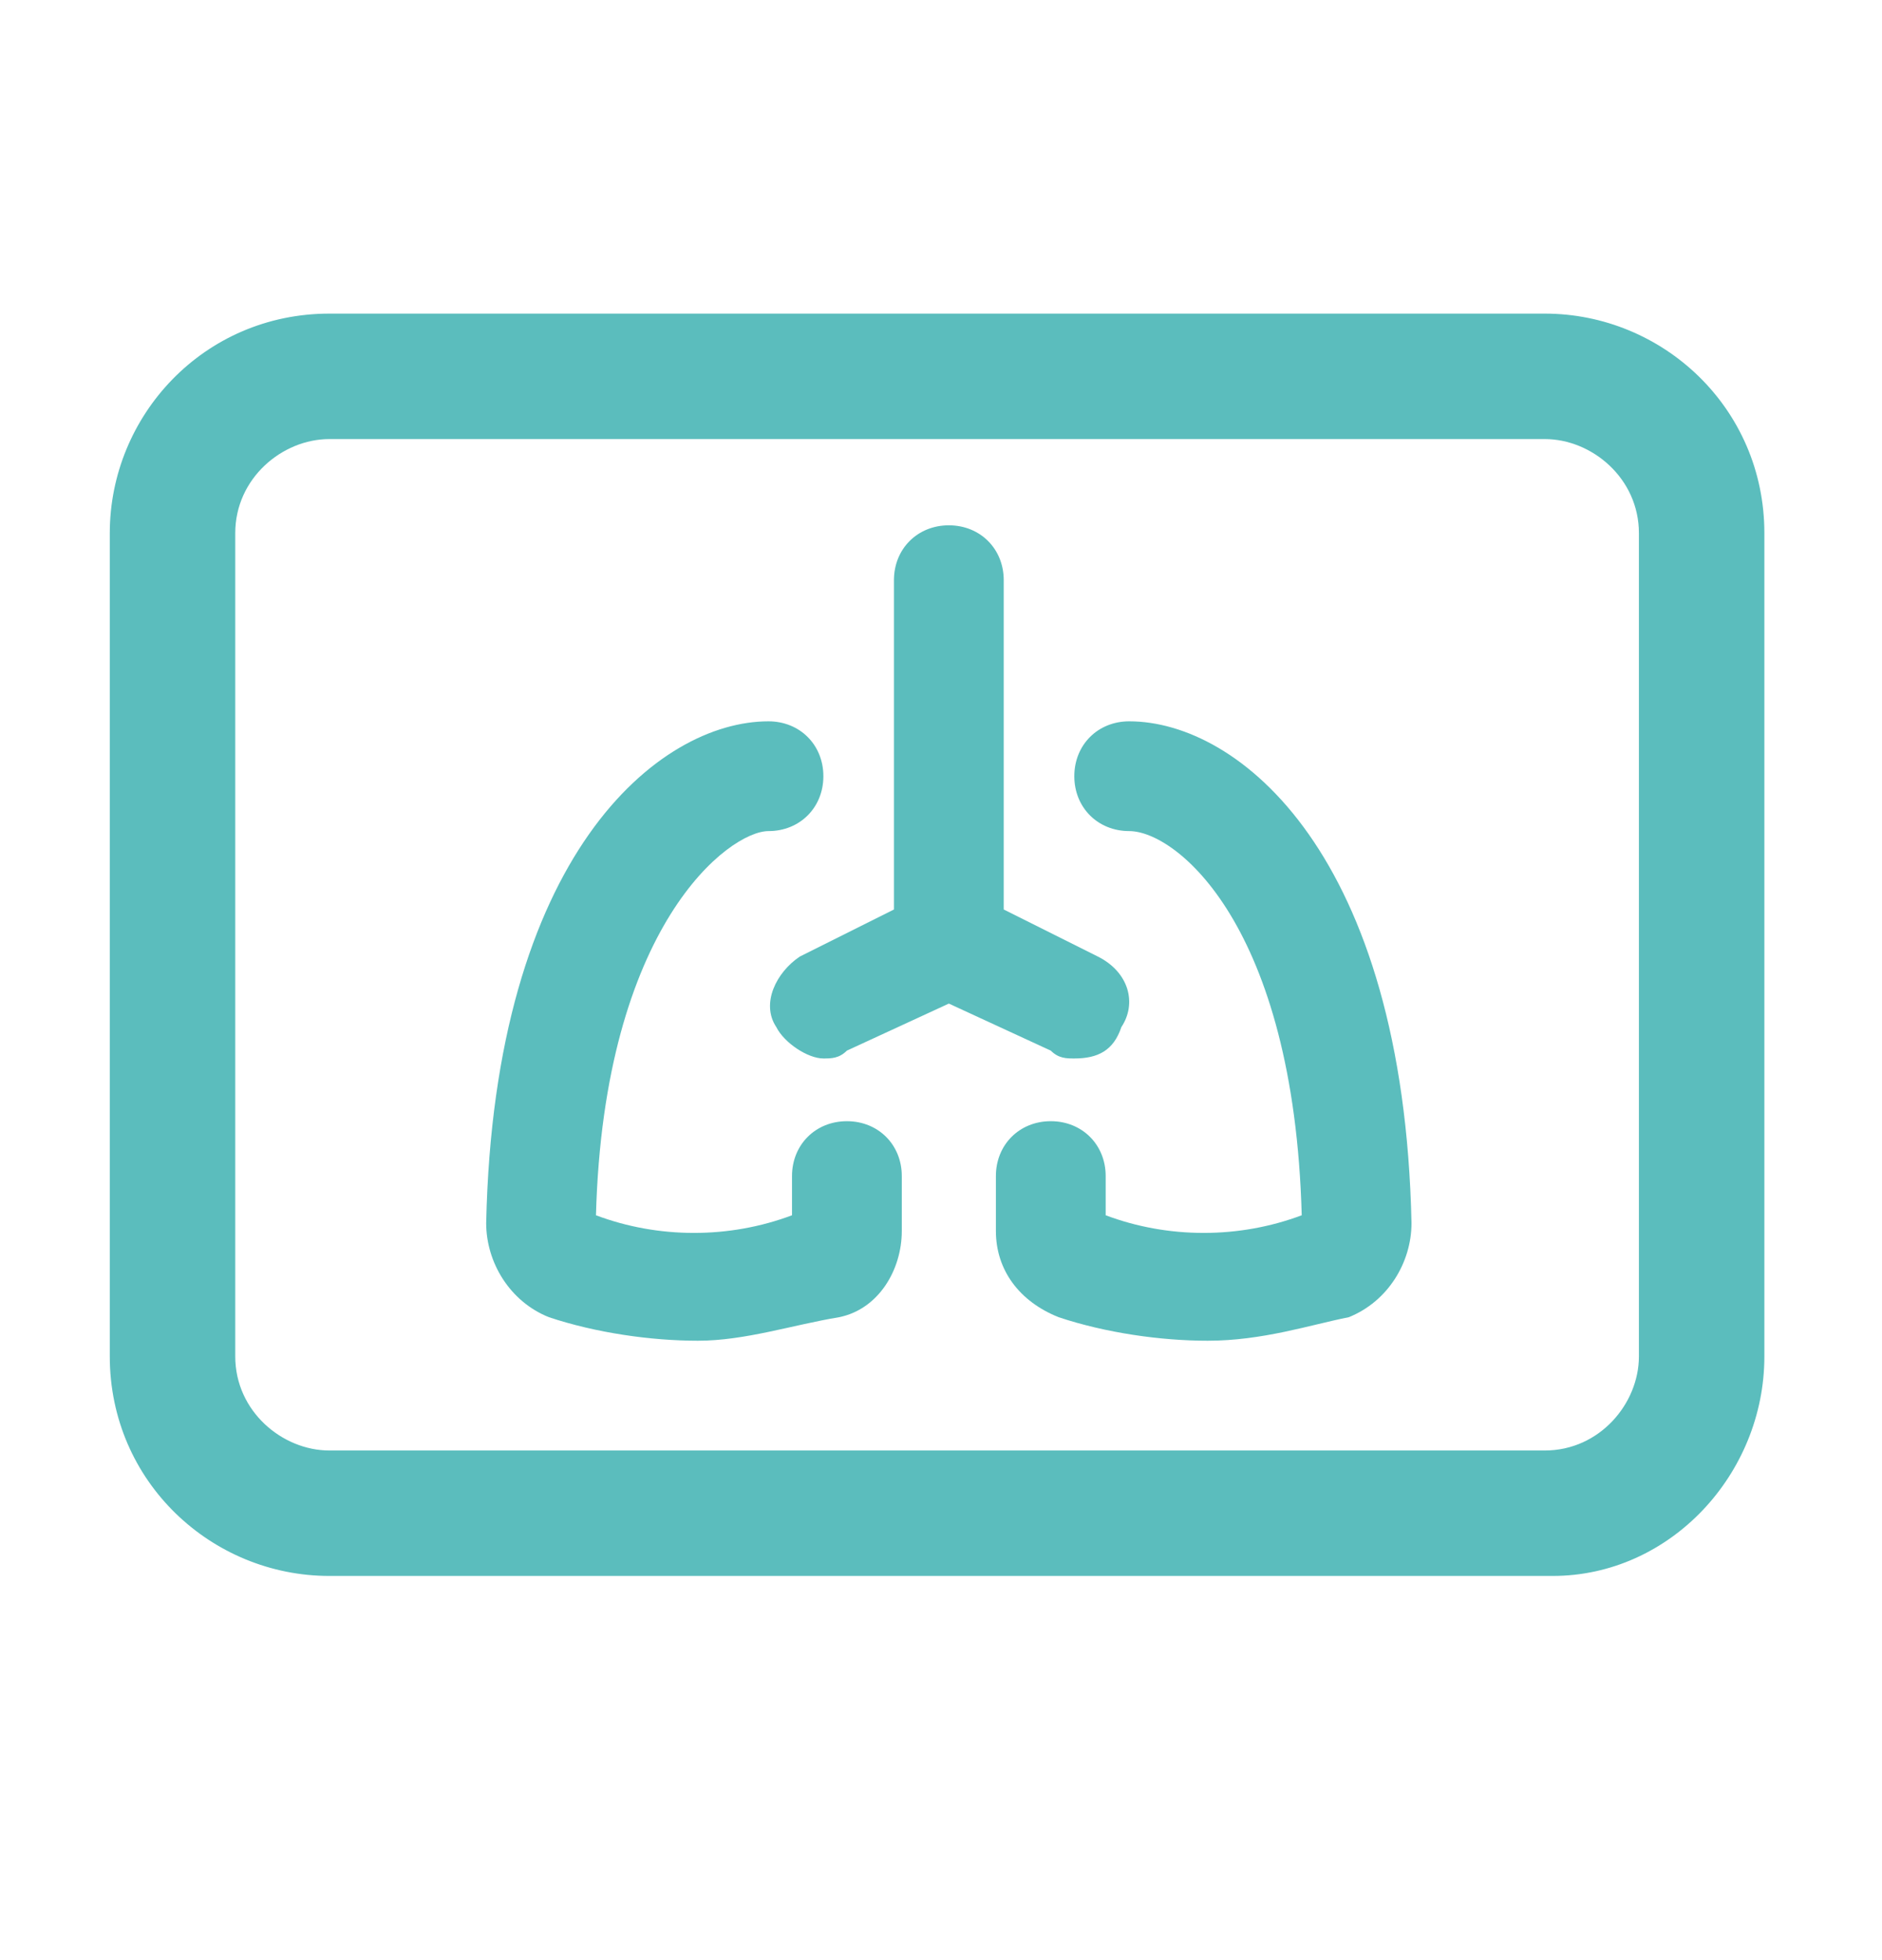
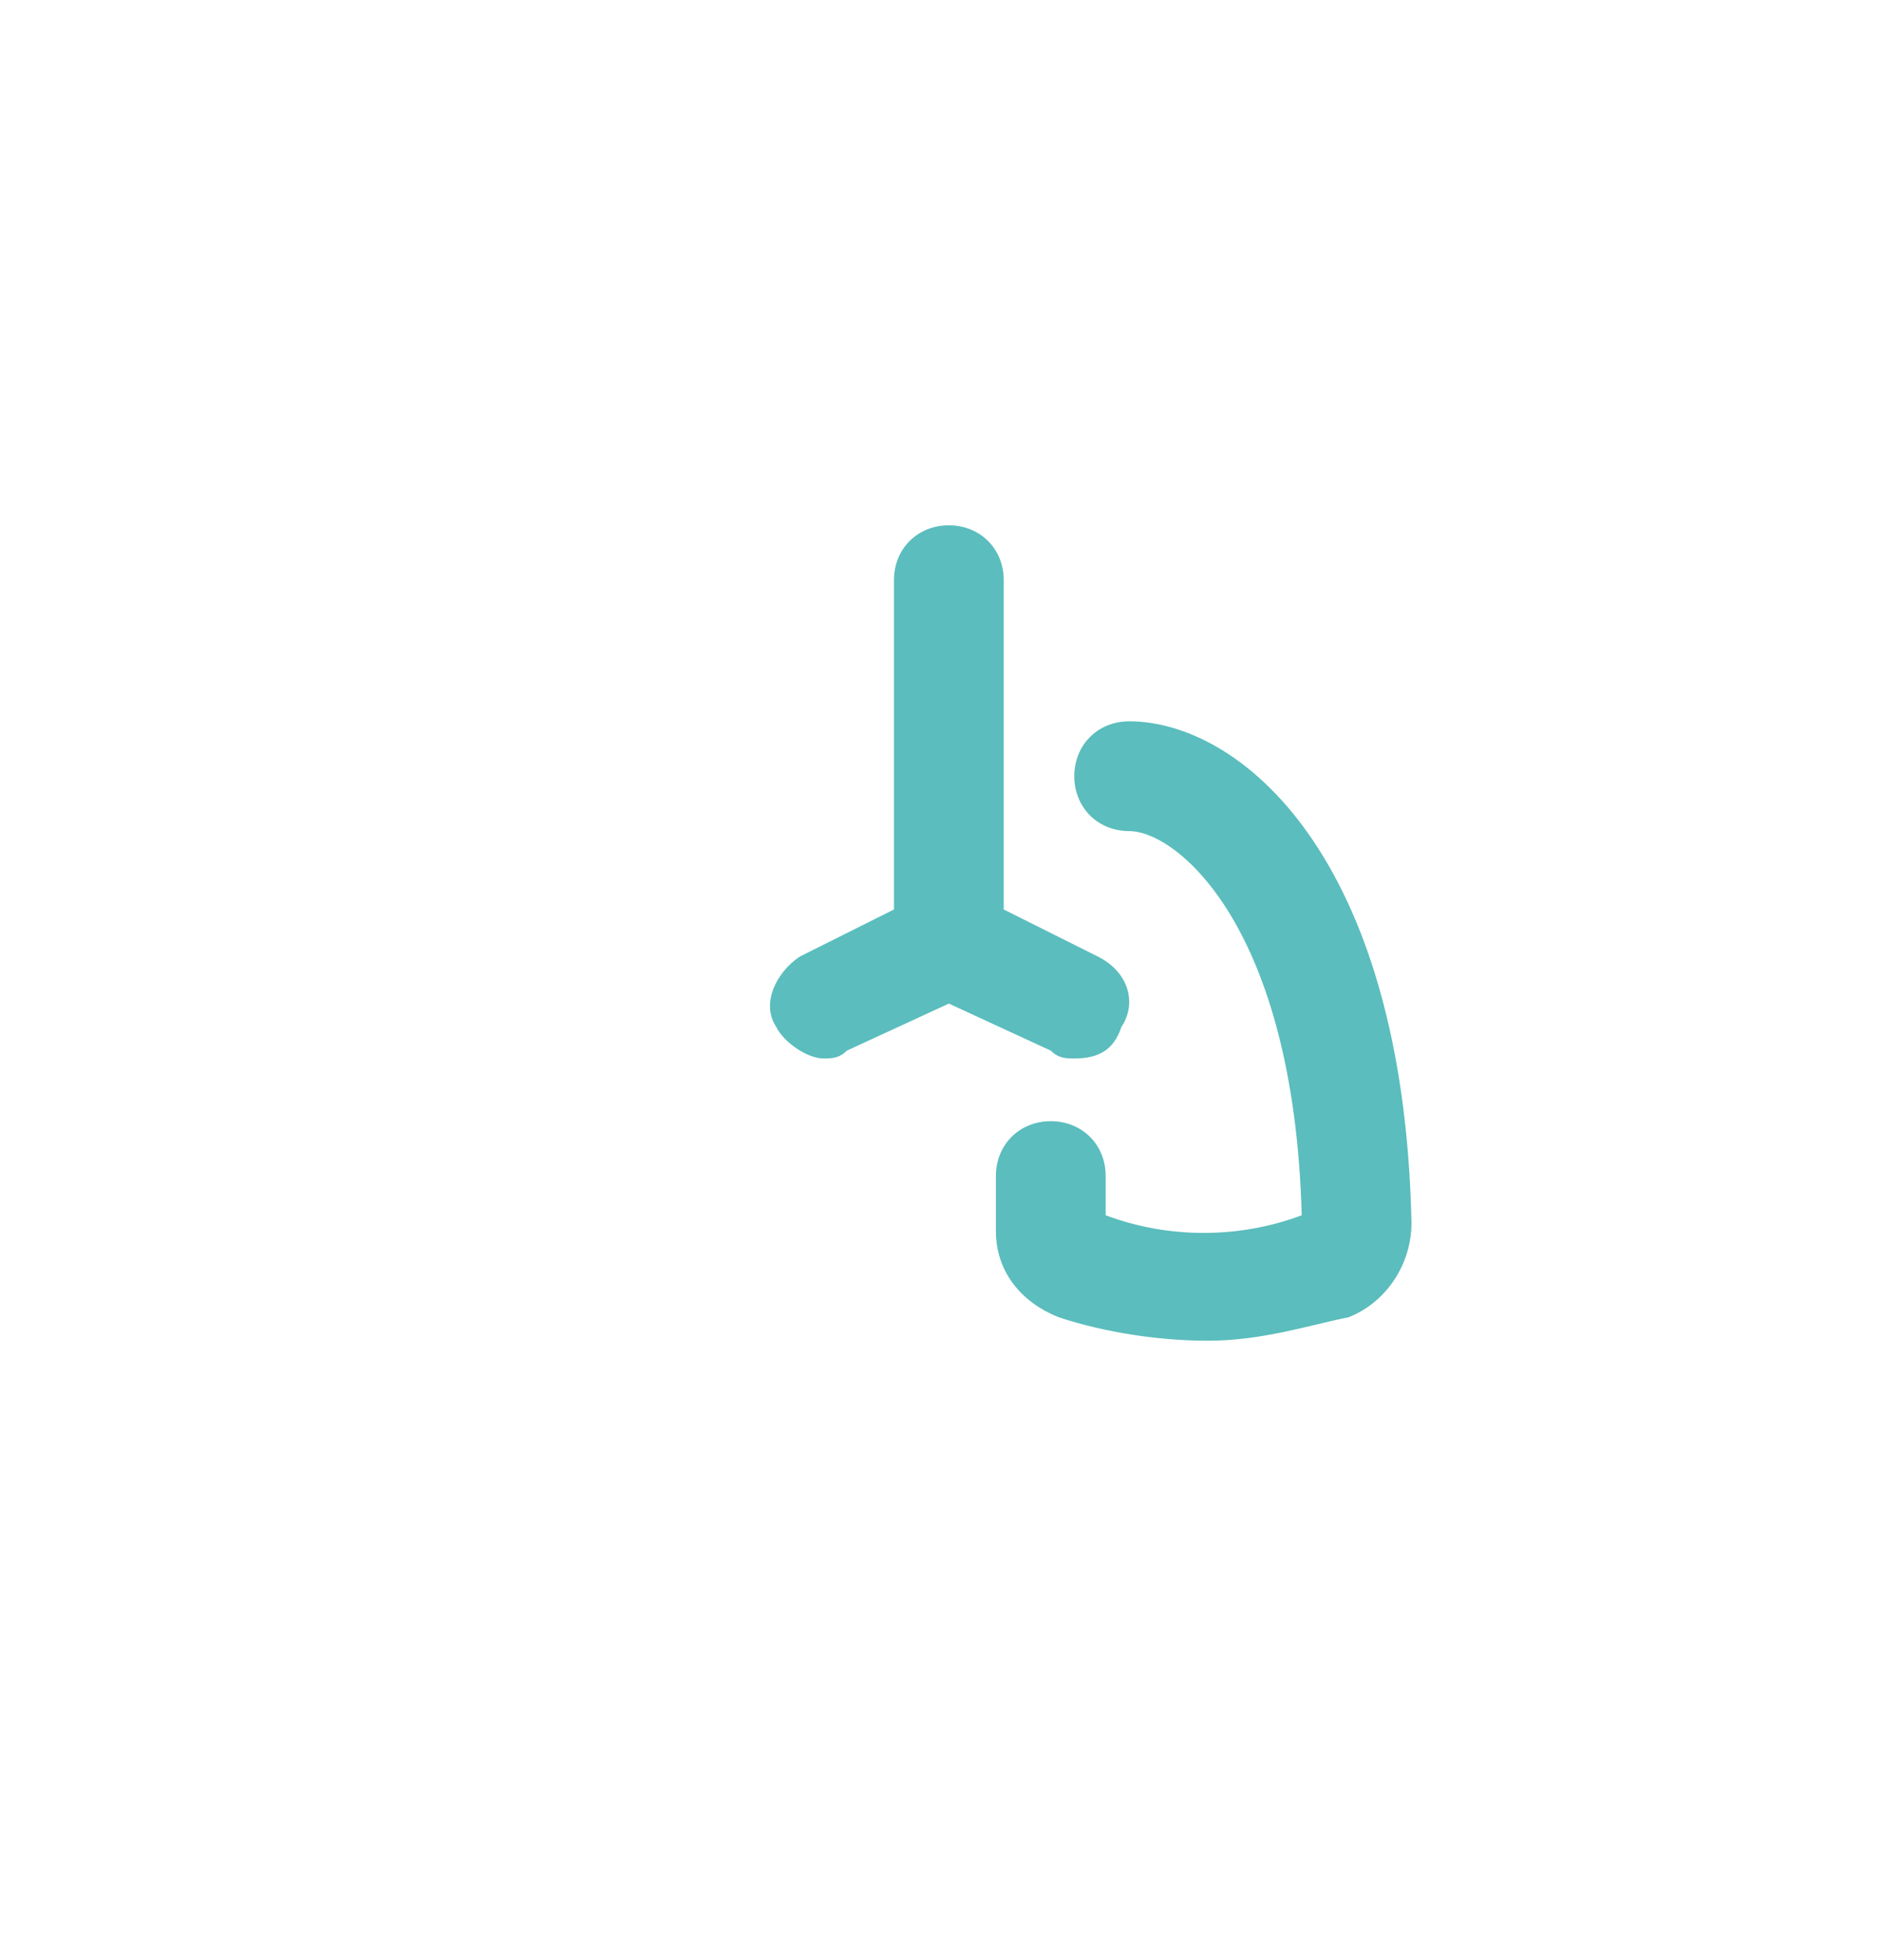
<svg xmlns="http://www.w3.org/2000/svg" width="24" height="25" fill="#5bbdbd" viewBox="0 0 24 25" data-library="gosweb_med" data-icon="x_ray" data-color="#5bbdbd">
-   <path d="M19.8,20.1H4.2c-1.5,0-2.8-1.2-2.8-2.8V6.8c0-1.5,1.2-2.8,2.8-2.8h15.5c1.5,0,2.8,1.2,2.8,2.8v10.5   C22.5,18.8,21.3,20.1,19.8,20.1z M4.2,5.6C3.6,5.6,3,6.1,3,6.8v10.5c0,0.7,0.6,1.2,1.2,1.2h15.5c0.7,0,1.2-0.6,1.2-1.2V6.8   c0-0.7-0.6-1.2-1.2-1.2H4.2z" />
  <path d="M14,12.2l-1.2-0.6V7.4c0-0.4-0.3-0.7-0.7-0.7c0,0,0,0,0,0s0,0,0,0c-0.4,0-0.7,0.3-0.7,0.7v4.2l-1.2,0.6   c-0.3,0.2-0.5,0.6-0.3,0.9c0.1,0.2,0.4,0.4,0.6,0.4c0.1,0,0.2,0,0.3-0.1l1.3-0.6l1.3,0.6c0.1,0.1,0.2,0.1,0.3,0.1   c0.3,0,0.5-0.1,0.6-0.4C14.5,12.8,14.4,12.4,14,12.2z" />
-   <path d="M8.9,17.1c-0.6,0-1.3-0.1-1.9-0.3c-0.5-0.2-0.8-0.7-0.8-1.2c0.1-4.7,2.2-6.4,3.6-6.4c0.4,0,0.7,0.3,0.7,0.7   s-0.3,0.7-0.7,0.7c-0.5,0-2.1,1.2-2.2,4.9c0.8,0.3,1.7,0.3,2.5,0v-0.5c0-0.4,0.3-0.7,0.7-0.7s0.7,0.3,0.7,0.7v0.7   c0,0.5-0.3,1-0.8,1.1C10.1,16.9,9.5,17.1,8.9,17.1z M7.5,15.4C7.5,15.4,7.5,15.4,7.5,15.4C7.5,15.4,7.5,15.4,7.5,15.4z M10.2,15.4   C10.2,15.4,10.2,15.4,10.2,15.4C10.2,15.4,10.2,15.4,10.2,15.4z" />
-   <path d="M15.4,17.1c-0.6,0-1.3-0.1-1.9-0.3c-0.5-0.2-0.8-0.6-0.8-1.1v-0.7c0-0.4,0.3-0.7,0.7-0.7s0.7,0.3,0.7,0.7v0.5   c0.8,0.3,1.7,0.3,2.5,0c-0.1-3.7-1.6-4.9-2.2-4.9c-0.4,0-0.7-0.3-0.7-0.7s0.3-0.7,0.7-0.7c1.4,0,3.5,1.7,3.6,6.4   c0,0.5-0.3,1-0.8,1.2C16.7,16.9,16.1,17.1,15.4,17.1z M16.8,15.4C16.8,15.4,16.8,15.4,16.8,15.4S16.8,15.4,16.8,15.4z M14.1,15.4   C14.1,15.4,14.1,15.4,14.1,15.4S14.1,15.4,14.1,15.4z" />
+   <path d="M15.4,17.1c-0.6,0-1.3-0.1-1.9-0.3c-0.5-0.2-0.8-0.6-0.8-1.1v-0.7c0-0.4,0.3-0.7,0.7-0.7s0.7,0.3,0.7,0.7v0.5   c0.8,0.3,1.7,0.3,2.5,0c-0.1-3.7-1.6-4.9-2.2-4.9c-0.4,0-0.7-0.3-0.7-0.7s0.3-0.7,0.7-0.7c1.4,0,3.5,1.7,3.6,6.4   c0,0.5-0.3,1-0.8,1.2C16.7,16.9,16.1,17.1,15.4,17.1z C16.8,15.4,16.8,15.4,16.8,15.4S16.8,15.4,16.8,15.4z M14.1,15.4   C14.1,15.4,14.1,15.4,14.1,15.4S14.1,15.4,14.1,15.4z" />
</svg>